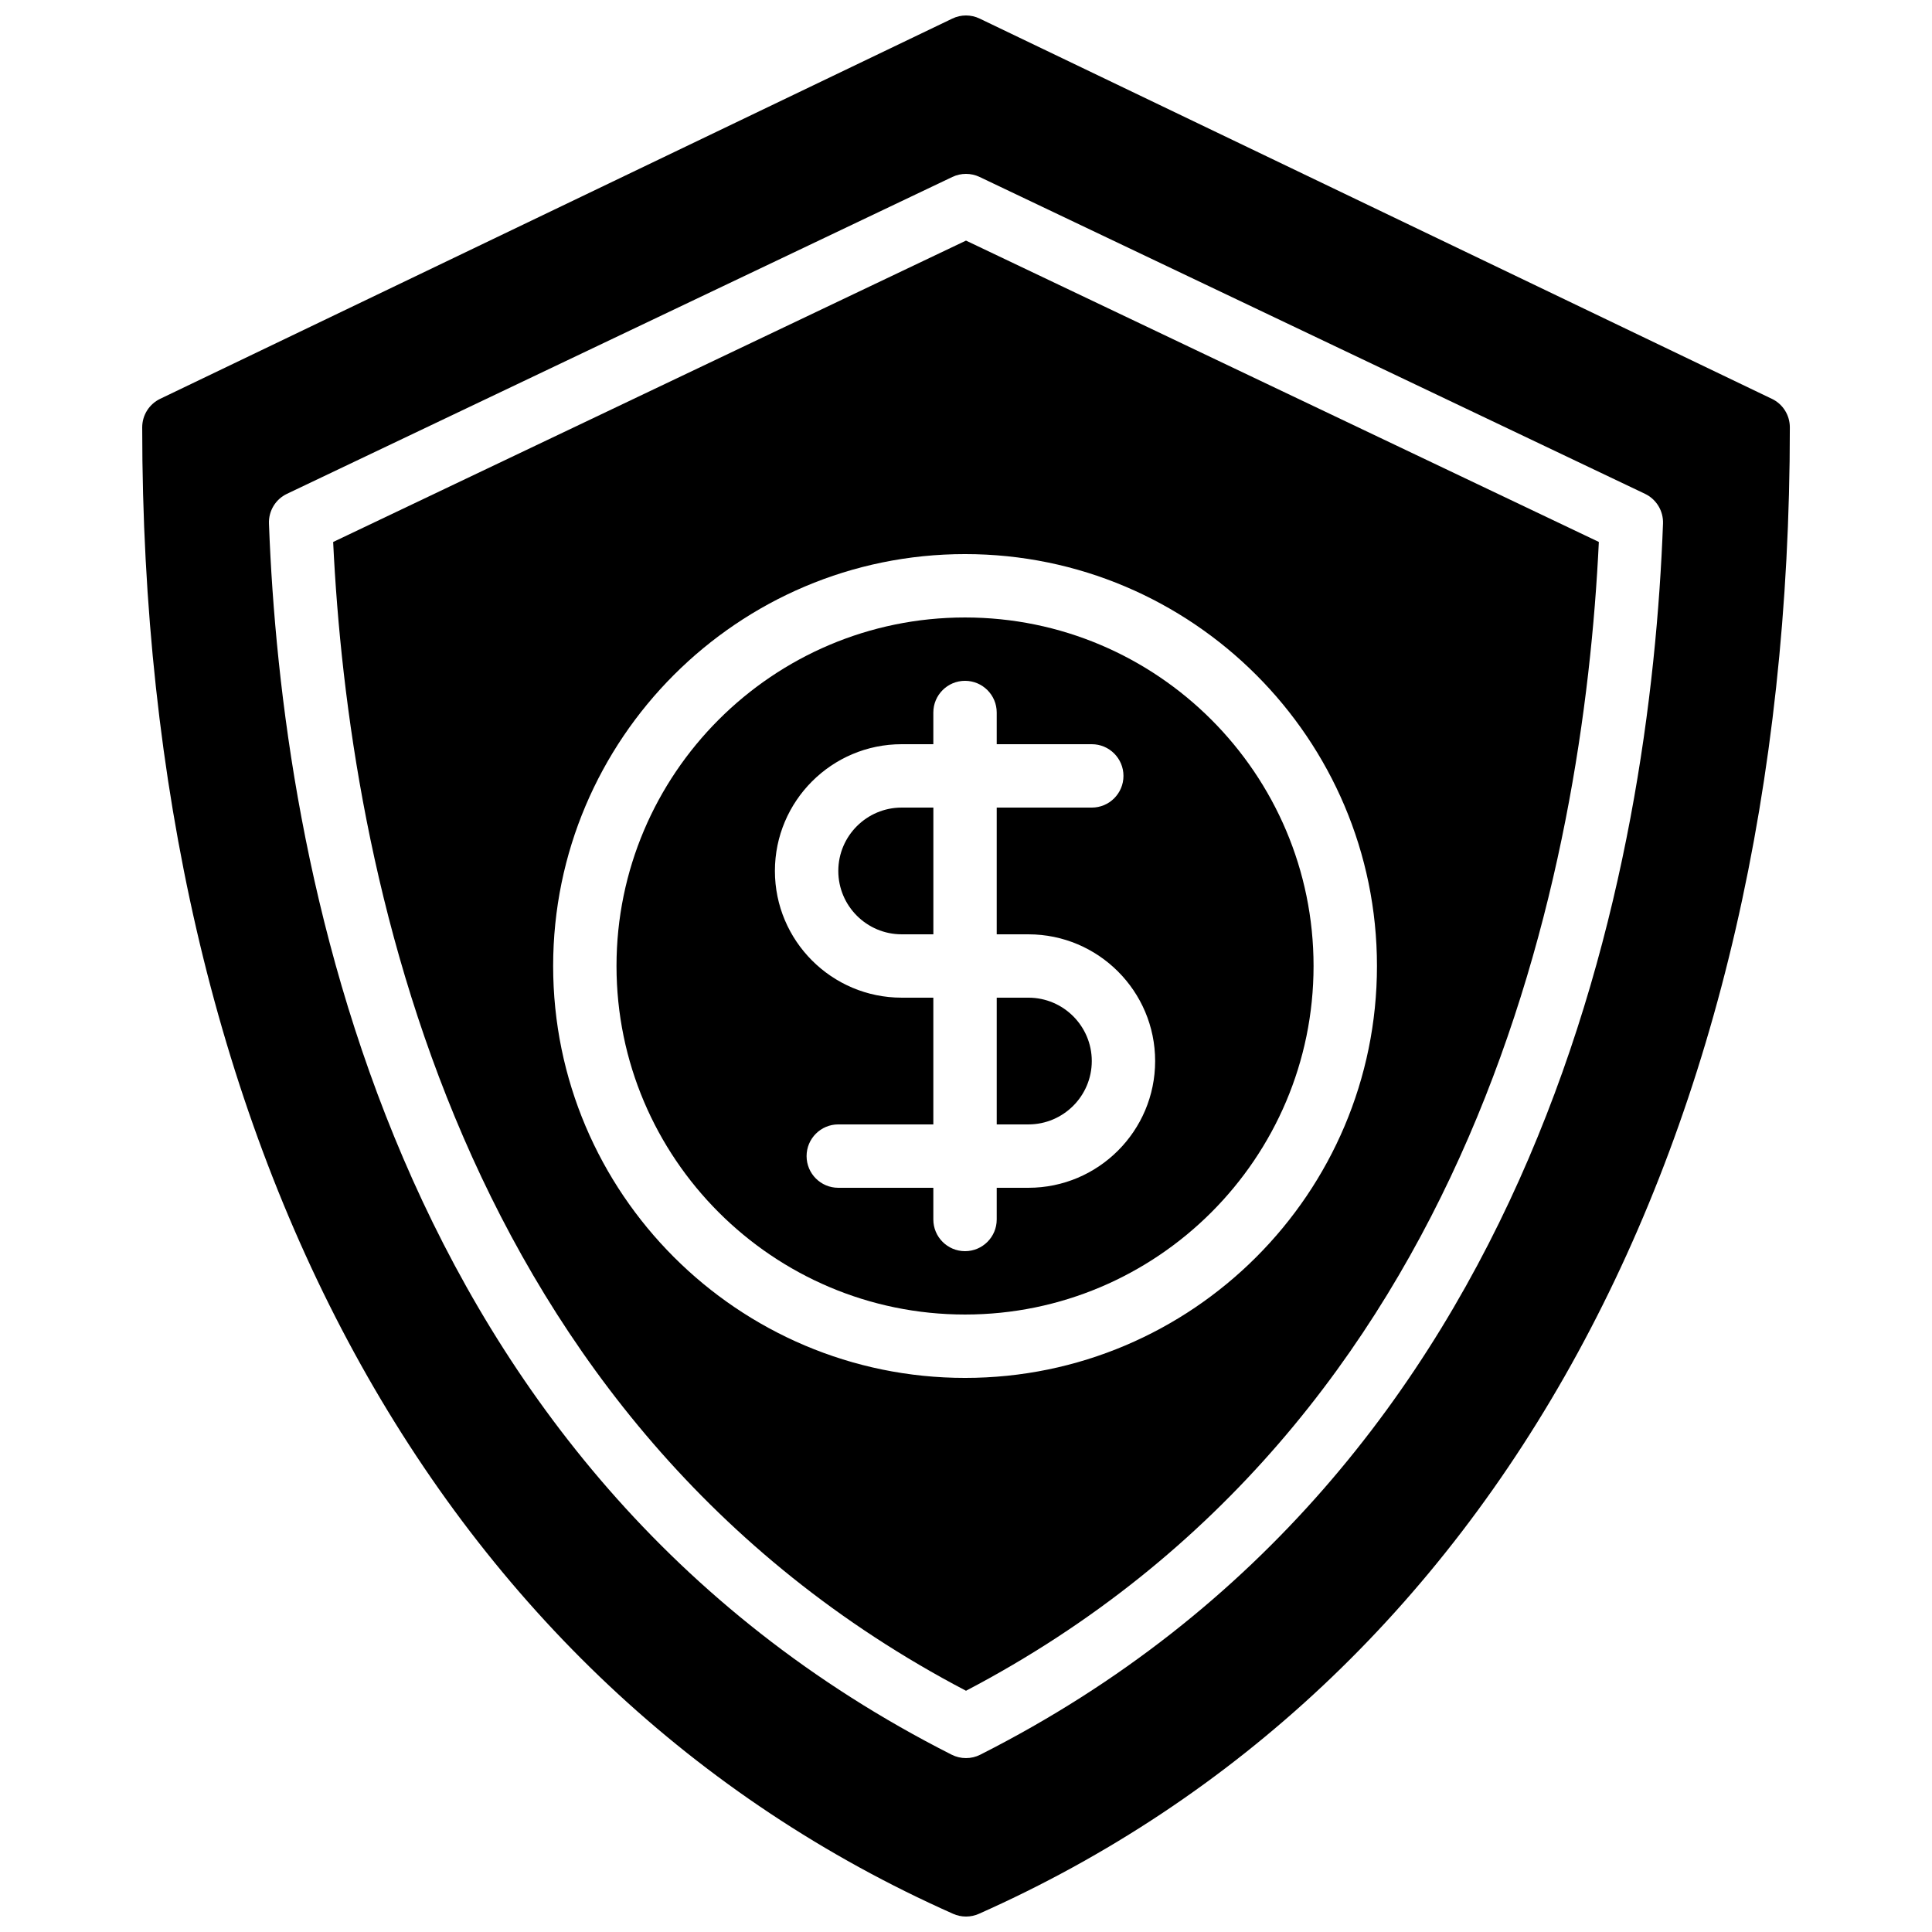
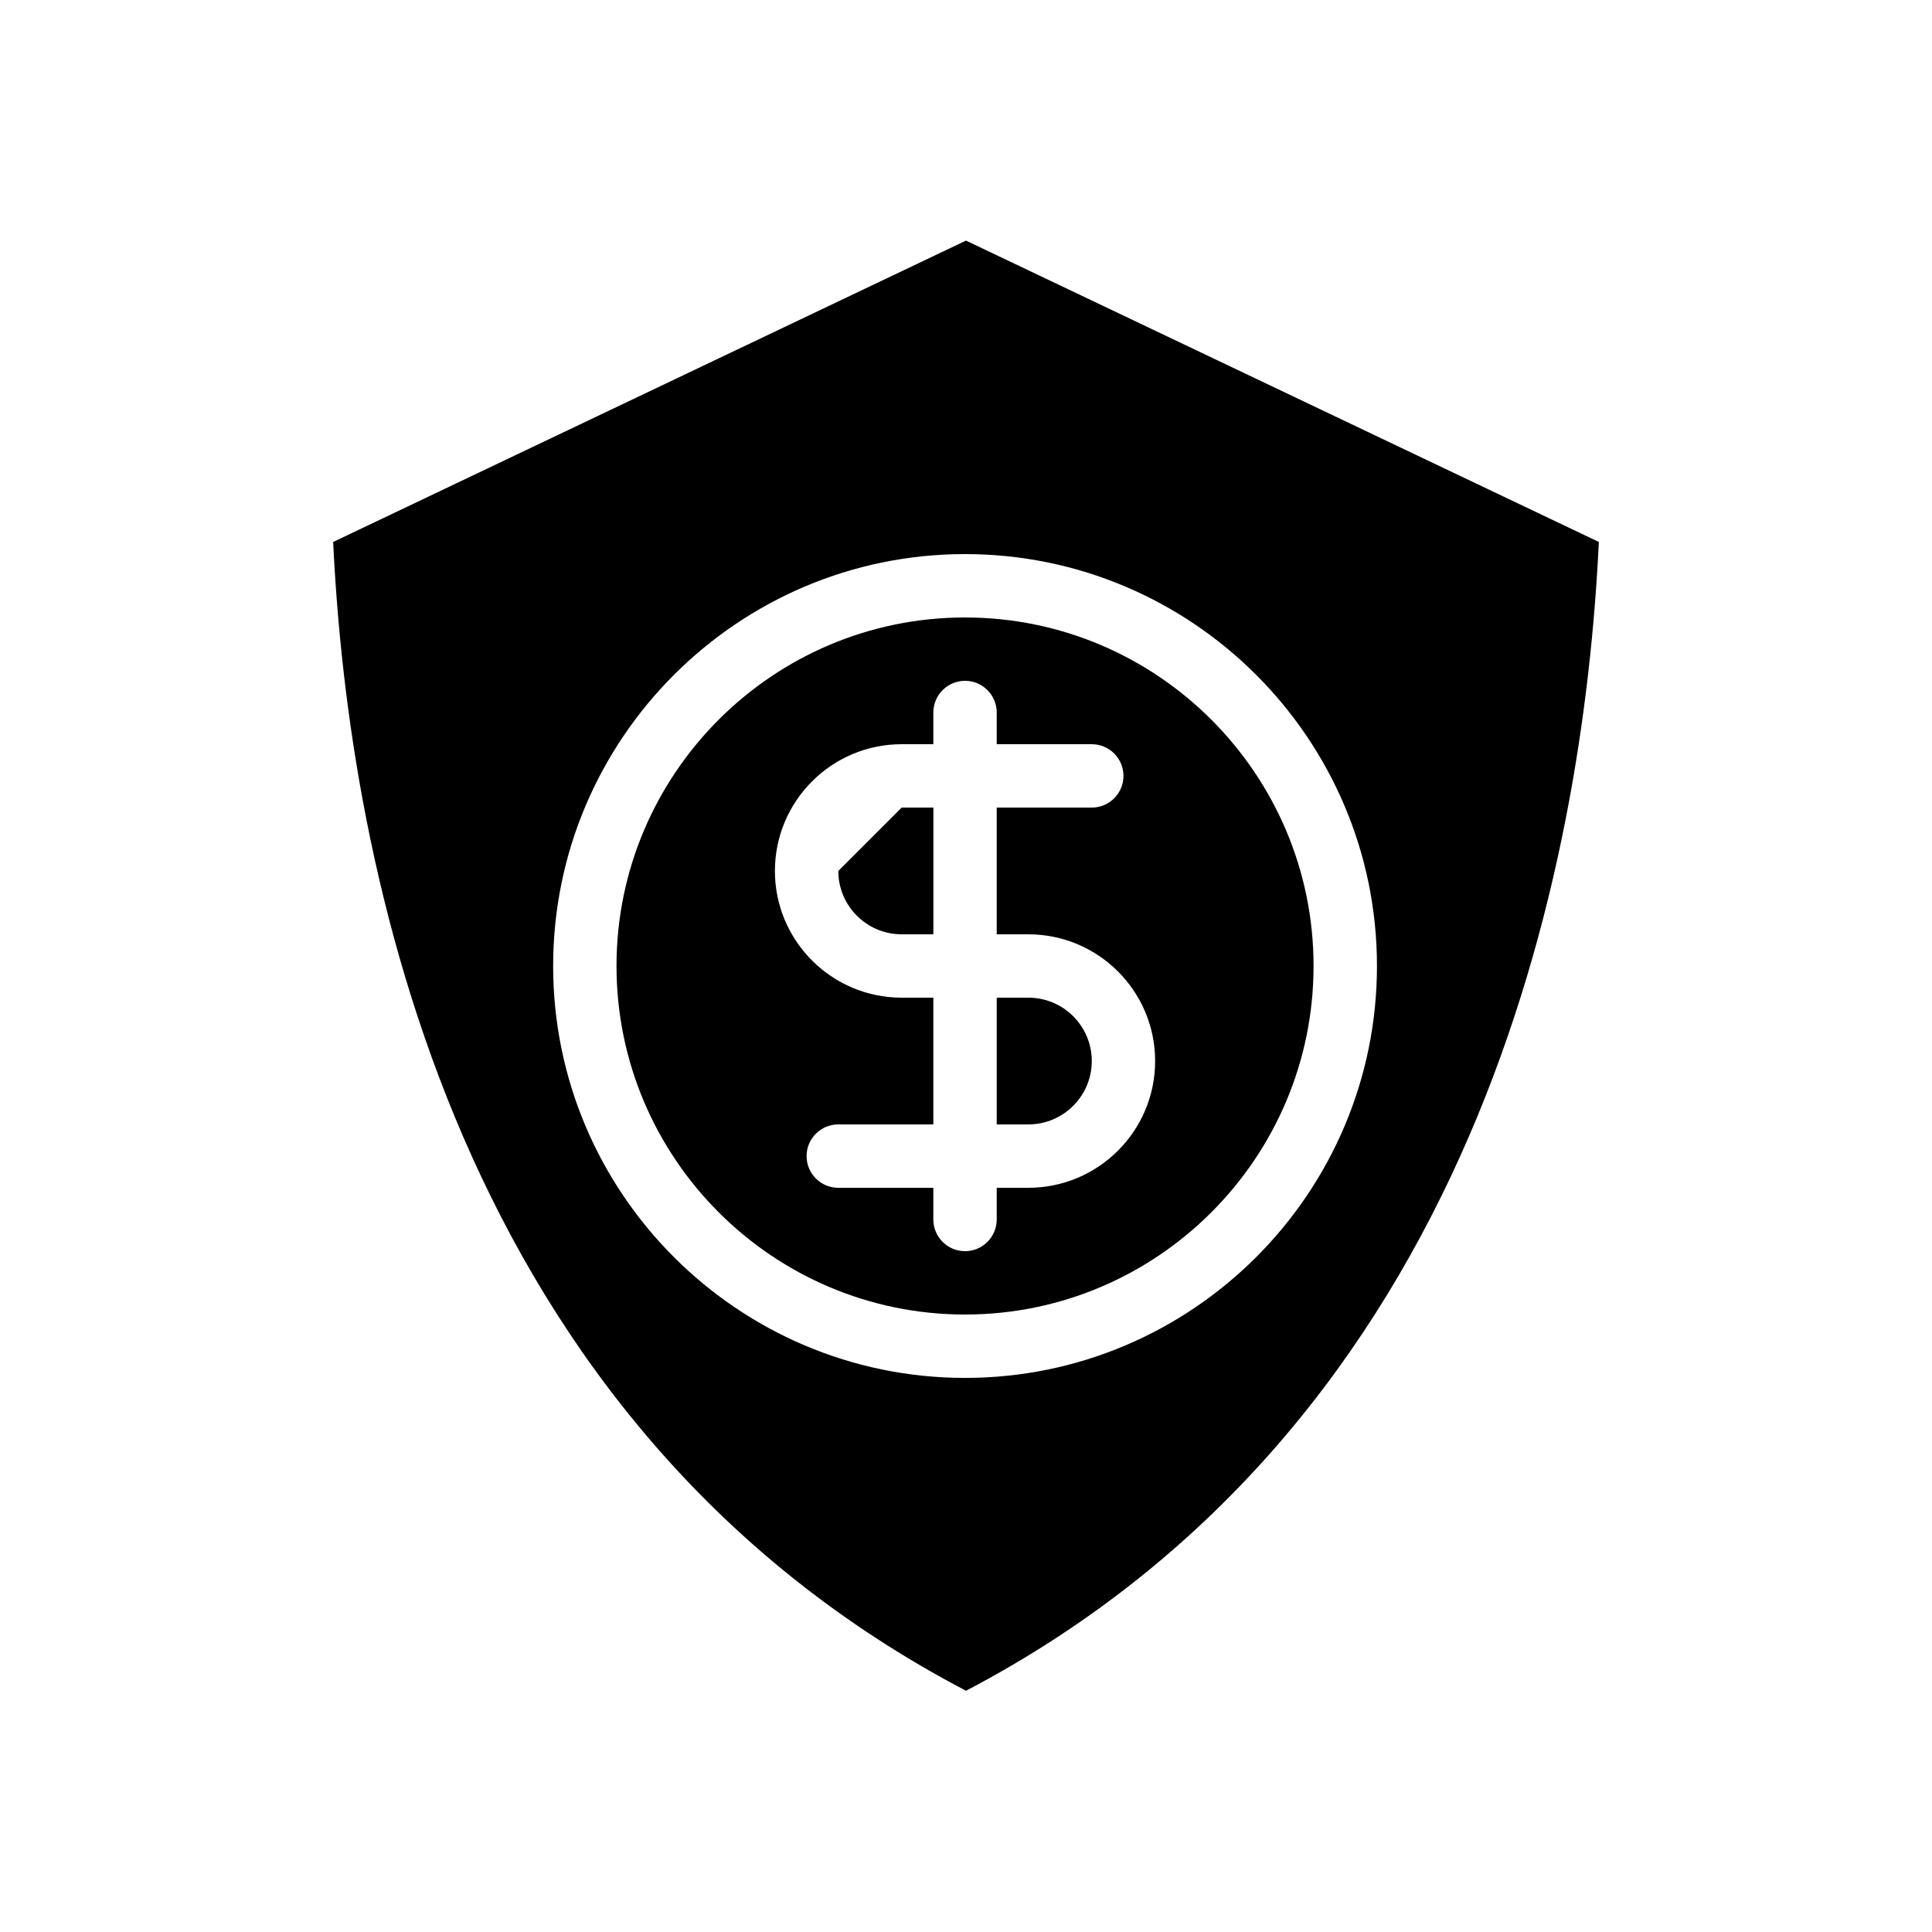
<svg xmlns="http://www.w3.org/2000/svg" width="800px" height="800px" version="1.1" viewBox="144 144 512 512">
  <defs>
    <clipPath id="a">
-       <path d="m181 148.09h438v503.81h-438z" />
-     </clipPath>
+       </clipPath>
  </defs>
  <g clip-path="url(#a)">
-     <path d="m613.55 249.69-209.92-100.76c-2.293-1.109-4.973-1.109-7.262 0l-209.92 100.76c-2.914 1.402-4.762 4.34-4.762 7.566 0 189.64 78.332 333.23 214.91 393.93 1.082 0.484 2.25 0.719 3.41 0.719 1.168 0 2.324-0.242 3.41-0.723 136.57-60.699 214.91-204.28 214.91-393.93 0-3.234-1.848-6.172-4.769-7.566zm-209.76 359.32c-1.191 0.605-2.492 0.906-3.797 0.906-1.301 0-2.602-0.301-3.797-0.906-149.62-75.738-177.58-236.91-180.92-326.25-0.125-3.352 1.746-6.457 4.777-7.894l176.33-83.969c2.285-1.09 4.938-1.09 7.223 0l176.33 83.969c3.023 1.445 4.902 4.551 4.777 7.894-3.34 89.336-31.293 250.52-180.93 326.25z" />
-   </g>
-   <path d="m366.16 374.81c0 9.262 7.531 16.793 16.793 16.793h8.398v-33.586h-8.398c-9.262 0-16.793 7.531-16.793 16.793z" />
+     </g>
+   <path d="m366.16 374.81c0 9.262 7.531 16.793 16.793 16.793h8.398v-33.586h-8.398z" />
  <path d="m307.38 400c0 50.926 41.438 92.363 92.363 92.363 50.926 0 92.363-41.438 92.363-92.363s-41.438-92.363-92.363-92.363c-50.926-0.004-92.363 41.434-92.363 92.363zm100.76-67.176v8.398h25.191c4.637 0 8.398 3.762 8.398 8.398 0 4.637-3.762 8.398-8.398 8.398h-25.191v33.586h8.398c18.523 0 33.586 15.062 33.586 33.586 0 18.523-15.062 33.586-33.586 33.586h-8.398v8.398c0 4.637-3.762 8.398-8.398 8.398-4.637 0-8.398-3.762-8.398-8.398v-8.398h-25.191c-4.637 0-8.398-3.762-8.398-8.398 0-4.637 3.762-8.398 8.398-8.398h25.191v-33.586h-8.398c-18.523 0-33.586-15.062-33.586-33.586 0-18.523 15.062-33.586 33.586-33.586h8.398v-8.398c0-4.637 3.762-8.398 8.398-8.398 4.637 0 8.398 3.762 8.398 8.398z" />
  <path d="m232.29 287.63c4.106 85.816 32.023 233.33 167.71 304.44 135.68-71.113 163.61-218.63 167.71-304.45l-167.71-79.859zm276.62 112.37c0 60.188-48.969 109.16-109.16 109.16-60.188 0-109.16-48.969-109.16-109.16 0-60.188 48.969-109.16 109.16-109.16 60.188 0 109.16 48.969 109.16 109.16z" />
  <path d="m416.54 441.98c9.262 0 16.793-7.531 16.793-16.793 0-9.262-7.531-16.793-16.793-16.793h-8.398v33.586z" />
</svg>